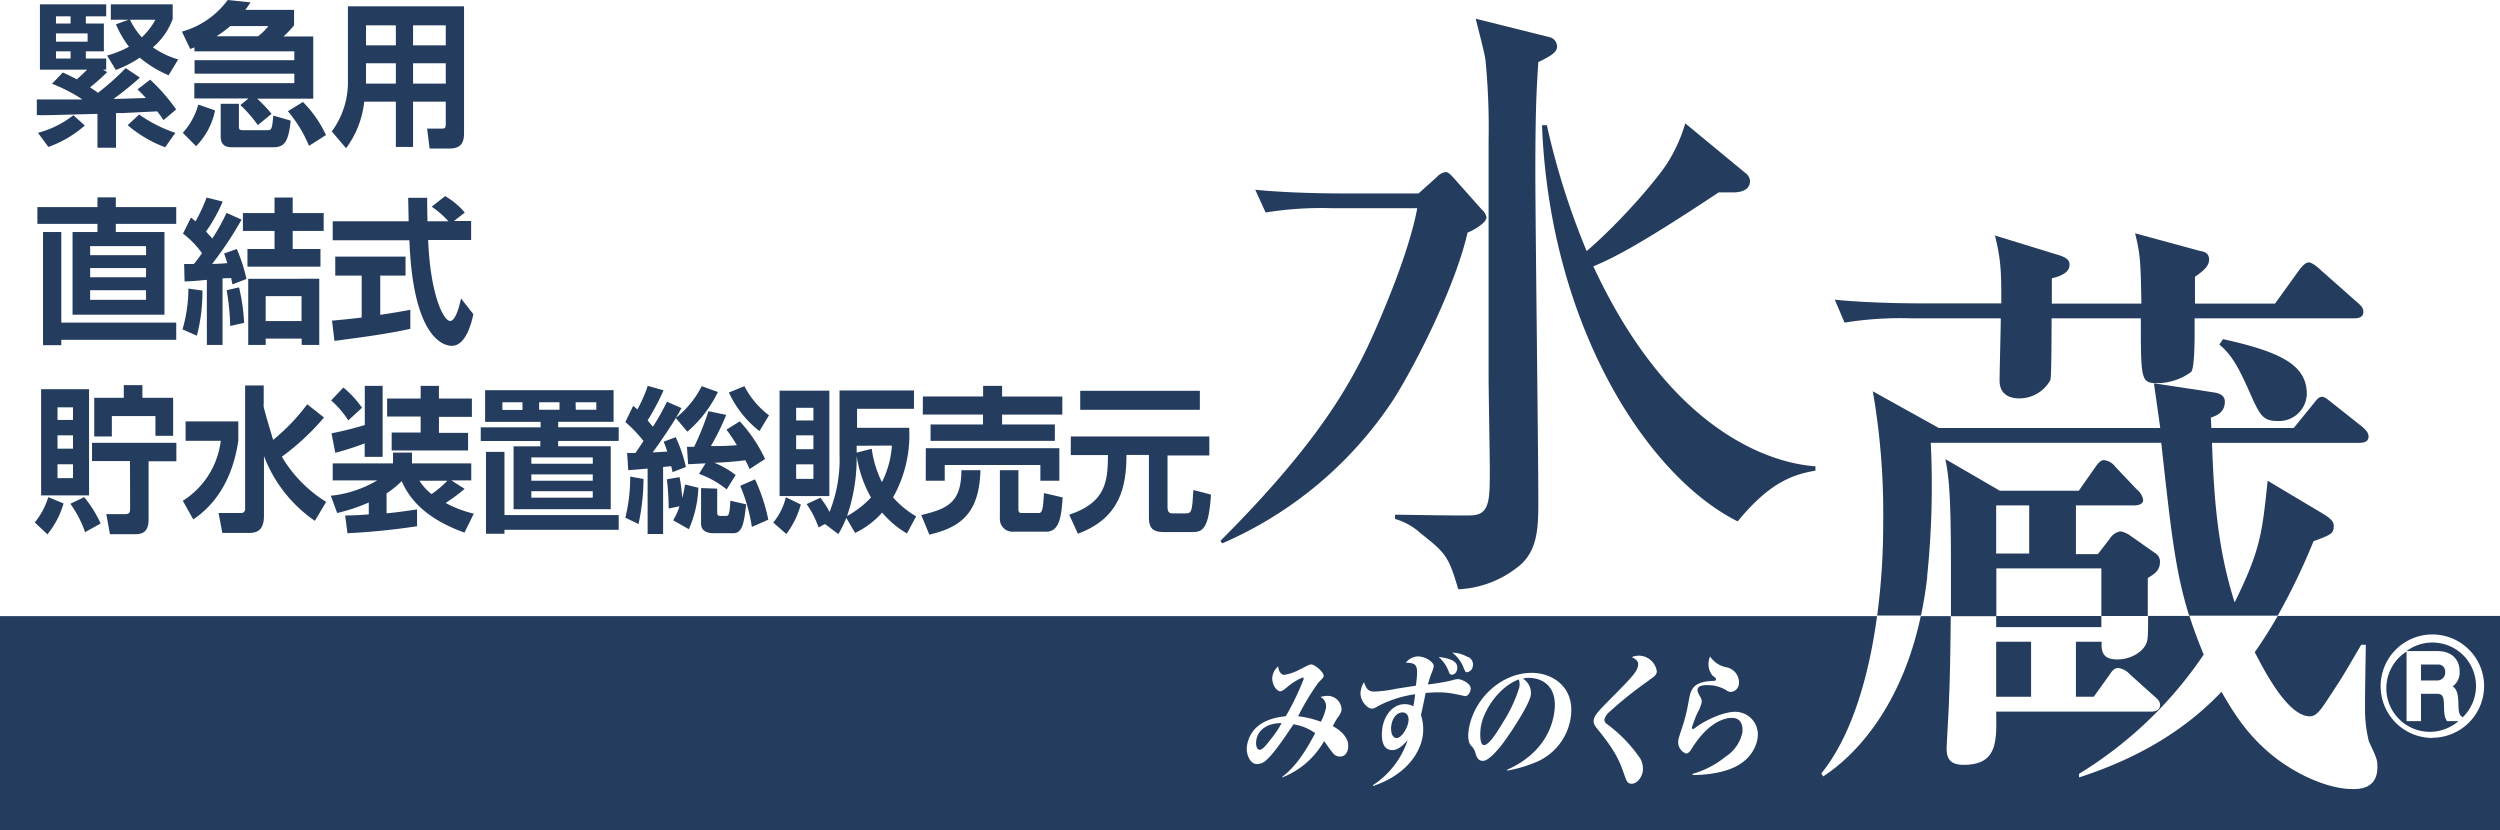
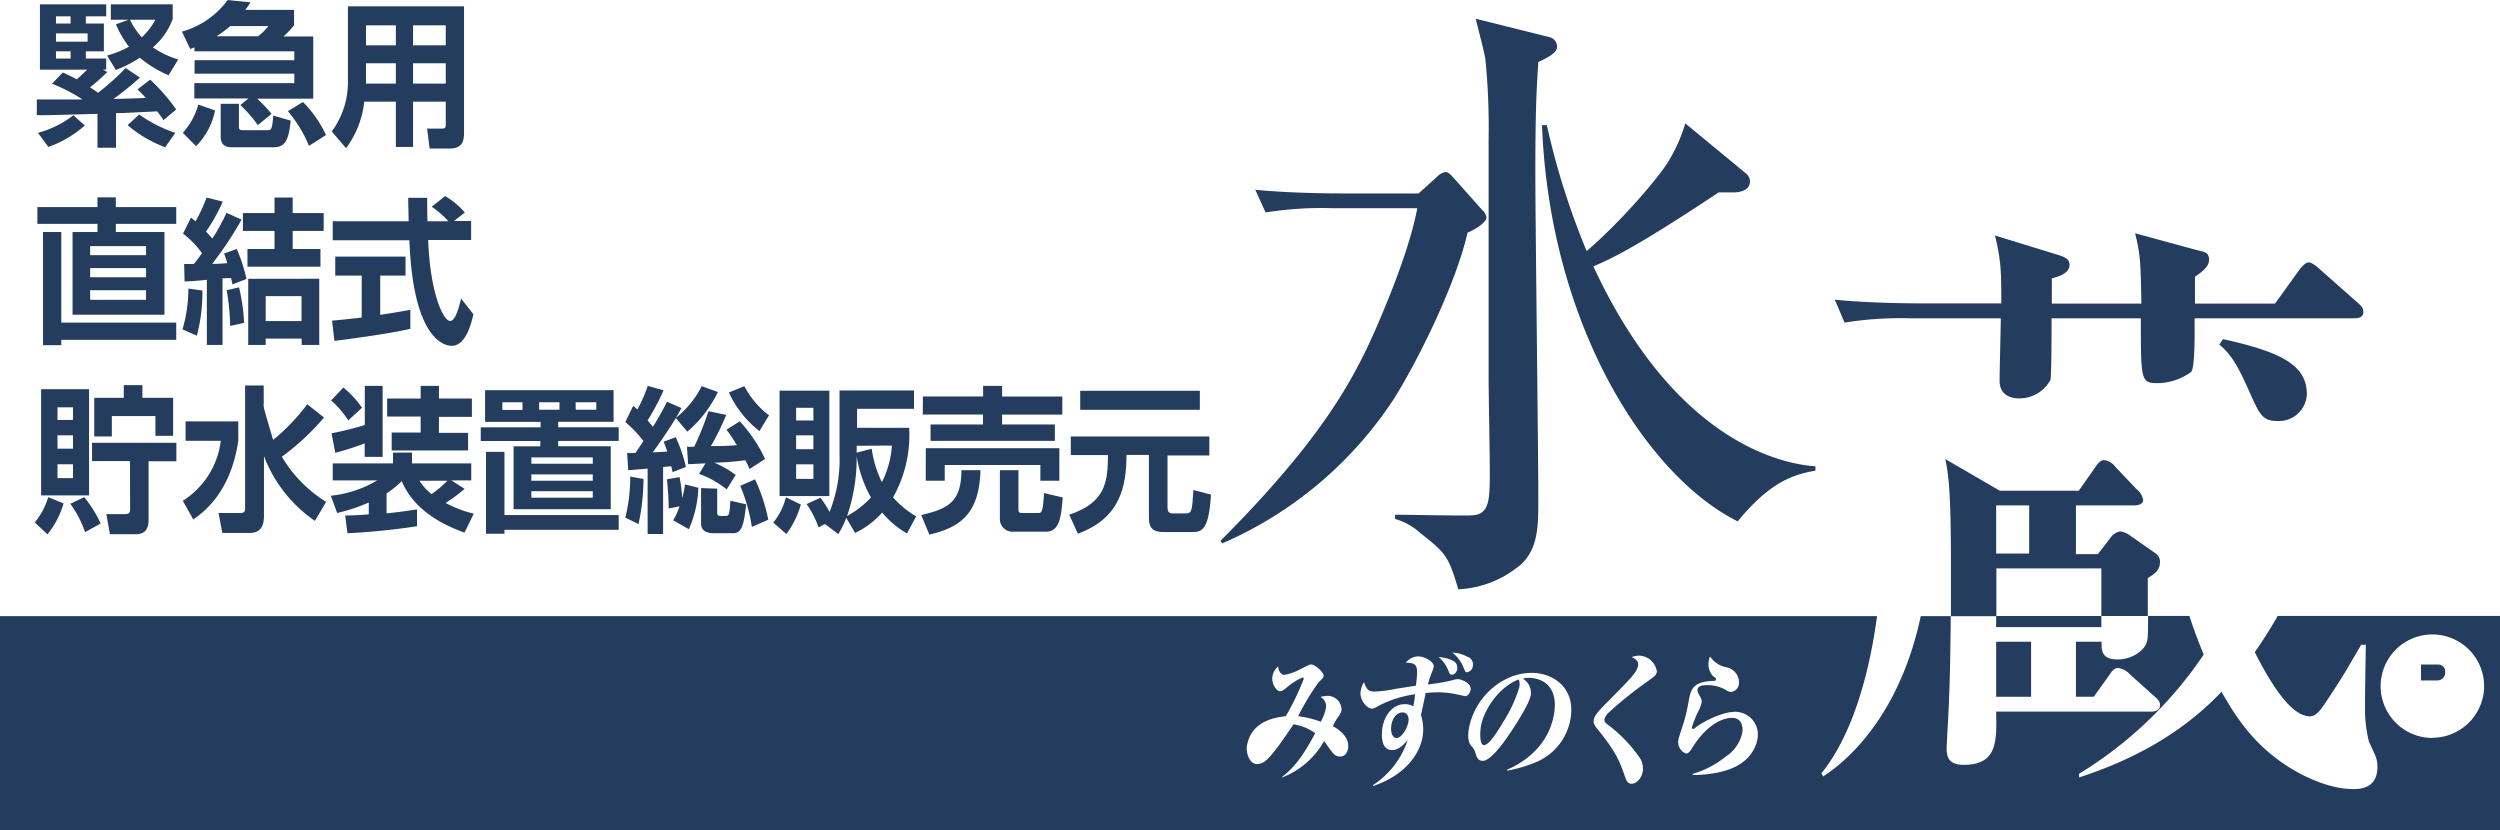
<svg xmlns="http://www.w3.org/2000/svg" viewBox="0 0 395.22 131.21">
  <defs>
    <style>.cls-1{fill:#243c5e;}</style>
  </defs>
  <g id="レイヤー_2" data-name="レイヤー 2">
    <g id="レイヤー_1-2" data-name="レイヤー 1">
      <path class="cls-1" d="M232,36.79c-1.75,7.74-7.45,19.53-11.6,26.2A61.73,61.73,0,0,1,193.22,85.9l-.29-.39c18.16-18.18,22.32-28,26.28-37.6.59-1.45,3.78-9.18,4.84-15H210.52a55.72,55.72,0,0,0-10.44.68L198.44,30c5.9.58,12.75.58,13.82.58h12l2.9-2.61a2.39,2.39,0,0,1,1.36-.77c.48,0,.87.48,1.35,1l4.45,5a2,2,0,0,1,.67,1.16c0,1-2.61,2.32-3,2.41m11.2-27c-.19,3.28-.47,6.09-.47,17.4,0,8.21.47,44.26.47,51.71,0,4.54,0,8.5-3.57,11a16.29,16.29,0,0,1-9.08,3.28c-1.55-5.22-1.94-5.7-6-8.89a10,10,0,0,0-4-2.23v-.67c1.83,0,10.73.19,12.09.1,2.89-.1,2.89-2.42,2.89-7.25,0-2.22-.19-12.47-.19-14.5V22.1a109,109,0,0,0-.49-12.56c-.09-1.06-1.34-5.61-1.54-6.58l11.6,2.9a1.54,1.54,0,0,1,1.25,1.55c0,.87-1.16,1.55-3,2.42M274.7,82.42C260.2,75.17,245,51.2,243.77,19.79h.77a118.78,118.78,0,0,0,6.29,19.9C256.33,35,262.72,27.52,264,25.1a24.37,24.37,0,0,0,2.42-5.6l9.47,7.82a1.8,1.8,0,0,1,.77,1.26c0,1.84-2.22,1.84-2.8,1.84H271.7c-12.66,8.4-16.63,10.34-19.81,11.69C264.74,69.75,281.47,73.33,287,73.72v.68c-3.19.58-7,1.54-12.27,8" />
      <path class="cls-1" d="M350.85,54.47c2.13,1.75,3.19,4.06,4.45,6.77,2,4.54,2.32,5.32,4.93,5.32a4.4,4.4,0,0,0,4.45-4.26c0-4.63-4.16-6.67-13.25-8.69Z" />
      <path class="cls-1" d="M302,50.32h14.3c0,1.45-.19,8.31-.19,9.86,0,2.41,1.94,2.8,3.09,2.8a5.59,5.59,0,0,0,4.94-2.9c.19-.38.19-8.89.19-9.76h14.11c0,9.86,0,10.25,2.7,10.25a9.16,9.16,0,0,0,5.23-1.75c.67-.58.57-6.67.57-8.5h25.23c.58,0,1.45-.1,1.45-1,0-.68-.38-1-1-1.55l-5.9-5.22c-.09-.1-1.16-1.07-1.74-1.07s-1.25.87-1.54,1.26L359.65,48H347V43.75c1.26-.87,2.23-1.65,2.23-2.71s-.77-1.25-1.36-1.35l-10.34-2.81c.87,3.48.87,4.64,1,11.12H324.37V44c.77-.2,2.8-.68,2.8-2.13,0-.77-.48-1.16-1.74-1.55l-10.05-3.09c1,4.06,1,6,1,10.73H303.78c-1.06,0-7.83,0-13.72-.58L291.6,51A55.8,55.8,0,0,1,302,50.32" />
-       <path class="cls-1" d="M304.65,91.2A139.81,139.81,0,0,0,305.23,70h36.44c1.51,13.68,2.2,20.32,4.41,27.33h14a103.13,103.13,0,0,0,5.66-11.77c2.9-1.06,3.19-1.26,3.19-2.42,0-.38,0-.86-1.54-1.83L358.49,76c-.87,8.12-1.06,10.82-5.22,19.23-2.81-8.79-3.29-17.2-3.58-25.22h23.2c.68,0,1.55-.1,1.55-1,0-.68-.58-1.16-1-1.54l-4.64-3.68c-.87-.67-1.25-1.06-1.74-1.06s-.77.39-1.45,1.25l-3,3.68H349.59l-.08-1.64c.86-.3,2.21-.78,2.21-2.52,0-1.16-1.16-1.35-1.64-1.45l-9.57-1.45c.68,4.74.77,5.42,1,7.06h-35l-10.44-5.8a112.36,112.36,0,0,1,1.64,20.68,110.21,110.21,0,0,1-.95,14.77h6.92a62.26,62.26,0,0,0,1-6.17" />
      <path class="cls-1" d="M341.47,88.79a1.56,1.56,0,0,0-.77-1.35l-3.86-2.71A3.69,3.69,0,0,0,335.2,84a2.43,2.43,0,0,0-1.55,1l-2,2.6h-3.47V79.9h9.17c.69,0,1.46-.19,1.46-.87a2.69,2.69,0,0,0-1-1.65l-3.39-3.57a2.58,2.58,0,0,0-1.82-1.07c-.59,0-1.07.69-1.46,1.26l-2.51,3.58H316.15l-8.61-5c.5,2.61.88,4.93.88,16.72,0,1,0,4.29,0,8.11h7.18V89.86H332.2v7.52h7.34v-6c1.07-.67,1.93-1.16,1.93-2.61m-20.68-1.26h-5.22V79.9h5.22Z" />
      <rect class="cls-1" x="315.57" y="101.45" width="5.52" height="8.7" />
      <rect class="cls-1" x="315.57" y="97.38" width="16.63" height="1.76" />
      <path class="cls-1" d="M15.41,18c-7.3.2-8.12.23-9.59.2V15.72c1,0,6.07,0,7.21,0a25.31,25.31,0,0,0-4.81-2.48l1.71-1.78c.6.27,1.05.47,2.22,1.09,1.16-1.07,1.28-1.19,1.63-1.54H6.31V.69H16.79V2.58H13.57V3.72h2.85V8.11H13.57V9.25h3.22V11h-.51l.67.4a31.6,31.6,0,0,1-2.72,2.41c.69.44,1,.66,1.26.86a39.92,39.92,0,0,0,4.38-3.91l2.25,1.51a50.58,50.58,0,0,1-4.18,3.37c.63,0,4.24-.12,5.13-.15-.49-.52-.79-.84-1.33-1.36l2-1.54a29.66,29.66,0,0,1,4.11,4.71l-2,1.69c-.33-.5-.6-.87-1-1.39-.75.05-4.51.22-5.37.27l-1.14,0v5.48H15.41Zm-2,1.84a17.78,17.78,0,0,1-5.76,3.39L6,21a15.64,15.64,0,0,0,5.6-2.78ZM8.85,3.72h2.31V2.58H8.85Zm0,2.87h5V5.28h-5Zm0,2.66h2.31V8.11H8.85ZM20.34,3.12H17.52V.69H27.3V3a10.76,10.76,0,0,1-3.13,4.49,14,14,0,0,0,4,1.91l-1.52,2.5a18.3,18.3,0,0,1-4.55-2.78,18.58,18.58,0,0,1-3.79,1.94L16.93,8.78a16.16,16.16,0,0,0,3.46-1.39,15.71,15.71,0,0,1-2.06-3.55Zm5.77,20.16a19.78,19.78,0,0,1-5.93-3.49L22,18.1A21.65,21.65,0,0,0,27.72,21ZM20.55,3.12A11.23,11.23,0,0,0,22.42,5.9a11.23,11.23,0,0,0,2.15-2.78Z" />
      <path class="cls-1" d="M39.28,15.57H30.72V13.14H46.53V11.65H30.76V9.52H46.53V8.11H30.74V7.49l-.67.25L28.76,5A13.46,13.46,0,0,0,36,0l3.6.37a13.54,13.54,0,0,1-.82,1.19h7.71V4a17.1,17.1,0,0,1-1.66,1.76h4.69v9.84H40.66A23.23,23.23,0,0,1,42.93,18l-2.17,1.78A20.66,20.66,0,0,0,38,16.61ZM34,17.46a11.24,11.24,0,0,1-3,5.65L28.9,21a11,11,0,0,0,2.45-4.47Zm6.8-11.73a8.93,8.93,0,0,0,1.63-1.61H36.41a19.49,19.49,0,0,1-2.17,1.61ZM34.89,16.41h2.88v3.65c0,.45.19.52.65.52H42.2c.68,0,.82,0,1-2.31l2.75.8c-.32,3.32-1,4.21-2.71,4.21H36.72c-.52,0-1.83,0-1.83-1.66Zm13-.29a18.17,18.17,0,0,1,3.64,5.23l-2.68,1.71a20.48,20.48,0,0,0-3.34-5.48Z" />
      <path class="cls-1" d="M70.47,16.07H65.3v7.16H62.58V16.07h-5a14.94,14.94,0,0,1-2.87,7.36l-2.26-2.65A13.11,13.11,0,0,0,55,12.64V1H73.36V20.78c0,1.11,0,2.7-2.26,2.7H67.92l-.4-3.15h2.24c.5,0,.71,0,.71-.72ZM57.86,7.17h4.72V4H57.86Zm0,6.05h4.72V10H57.86ZM65.3,7.17h5.17V4H65.3Zm0,6.05h5.17V10H65.3Z" />
      <path class="cls-1" d="M15.41,31.2h2.9v1.54h9.55v2.65H18.31v1.29H26V49.75H11.47V36.68h3.94V35.39H5.91V32.74h9.5ZM9.69,51H27.86v2.72H9.69v.85H6.8V36.68H9.69Zm4.56-10.66h8.84V38.91H14.25Zm0,3.49h8.84V42.38H14.25Zm0,3.57h8.84V45.88H14.25Z" />
      <path class="cls-1" d="M32,45.93a27,27,0,0,1-.88,7.14l-2.27-1a22.76,22.76,0,0,0,.93-6.45Zm-2.89-4.19c.72,0,1.09,0,1.54,0,.28-.35.68-.84,1.28-1.71a14,14,0,0,0-3-3.1l1.26-2.53c.33.25.37.3.72.6a25.78,25.78,0,0,0,1.75-3.77l2.55.64a26.8,26.8,0,0,1-2.64,4.74c.21.22.65.71,1,1.09a31.2,31.2,0,0,0,2.24-4.05l2.38,1.07a56.94,56.94,0,0,1-4.65,7c.66,0,1.78-.05,2.39-.13-.12-.39-.21-.69-.5-1.51l2-.72a24.89,24.89,0,0,1,1.53,4.74l-2.21.86c-.12-.52-.14-.72-.21-1L35.18,44V54.53H32.7V44.24c-2.38.23-2.78.23-3.52.25Zm8.68,3.69a30.32,30.32,0,0,1,.8,5.61l-2.2.49a36.29,36.29,0,0,0-.56-5.65Zm5.61-14.2h2.87v2.45h4.9v2.83h-4.9v2.85h4.39v2.8H39.12v-2.8H43.4V36.51h-5V33.68h5Zm7.07,12.84V54.53H47.69v-1H42v1H39.24V44.07ZM42,50.76h5.67V46.82H42Z" />
      <path class="cls-1" d="M52.49,50.69c1.35-.12,2.66-.25,4.69-.49V43.57H53v-3H64.11v3h-4v6.2c2-.29,3.5-.57,4.76-.79l0,3c-3.26.74-7.72,1.36-12,1.91ZM71.77,34.94h2.71v3H67.69c.32,8.51,2.4,12.8,3.47,12.8.84,0,1.41-2.16,1.73-3.55l1.94,2.48c-.23,1.09-1.1,5-3.41,5-1.23,0-6.12-1.12-6.7-16.69H52.6v-3h12c0-.69-.07-3.19-.07-3.71h3c0,.39,0,2.13.05,3.71h3.31a14.52,14.52,0,0,0-2.64-2.3L70.37,31a12.14,12.14,0,0,1,3.11,2.6Z" />
      <path class="cls-1" d="M10.05,79.59A13.72,13.72,0,0,1,7.5,84.47l-2-1.88a11.62,11.62,0,0,0,2.13-4ZM6.5,61.53h7.58V78.32H6.5Zm2.59,4.86h2.45v-2H9.09Zm0,4.54h2.45V68.82H9.09Zm0,4.66h2.45v-2.2H9.09Zm4.22,3a18.74,18.74,0,0,1,2.6,4.17l-2.46,1.37a17.24,17.24,0,0,0-2.33-4.49Zm7.24-5.7h-6V70H27.88v2.92H23.49v9.25c0,1.29-.44,2.28-2,2.28H17.38l-.57-3.17h2.76c.86,0,1-.15,1-.92Zm-5.65-10h4.67v-2h2.94v2h4.86v6h-2.8V65.77H17.68V69H14.9Z" />
      <path class="cls-1" d="M29.34,66.62h8.33v3.07c-.51,3.45-2,9-7.12,12.42L28.9,79.17a13.07,13.07,0,0,0,6-9.48H29.34Zm12.35-2.8a2.48,2.48,0,0,0,0,.47c0,.32,1.47,5.18,1.49,5.25a31.7,31.7,0,0,0,5.39-5.63L51.22,66a38.29,38.29,0,0,1-6.66,6.2,20.88,20.88,0,0,0,7,7.14l-1.78,3a21.82,21.82,0,0,1-8.05-10.24v9.45c0,2.33-1.17,2.7-2.31,2.7H35.15l-.6-3.15h3.52a.6.6,0,0,0,.68-.67V60.94h2.94Z" />
      <path class="cls-1" d="M54.57,81.49c1.23,0,2.36-.07,3.73-.17V79.44a28.15,28.15,0,0,1-5,1.66l-1-2.73a18.06,18.06,0,0,0,7.35-2.43H52.6V73.26h9.53V71.55h3v1.71H74.5v2.68H71.35l2.1,1.34a26.28,26.28,0,0,1-3,2.23,17.72,17.72,0,0,0,4.45,1.69l-1.47,3c-2.75-1-7.84-3.18-9.92-8.14A15.63,15.63,0,0,1,61.11,78v3.15c1.58-.14,3.14-.37,4.82-.62v2.66a108.91,108.91,0,0,1-11,1.11Zm-.29-20.23a15.83,15.83,0,0,1,2.95,3.2l-2.17,2a14.68,14.68,0,0,0-2.71-3.15Zm3.37,8.83A41.32,41.32,0,0,1,53,71.58l-.59-3.08a51.7,51.7,0,0,0,5.26-1.31V61h2.82V72.22H57.65ZM66.5,61h2.89v2H74.6v2.9H69.39v2.53H74v2.78H61.92V68.38H66.5V65.85H61.2V63h5.3Zm-.19,15a8.51,8.51,0,0,0,1.91,2.11,16,16,0,0,0,2.5-2.11Z" />
      <path class="cls-1" d="M97,61.68v5H88.24v.87h9.57v2.16H88.24v.84h8.31V80.5H81.19V70.56h4.23v-.84H76V67.56h9.46v-.87H76.69v-5ZM79.75,71.43v10H97.81v2.33H79.75v.62H76.83V71.43Zm-.33-6.62H82.6V63.59H79.42ZM84,73.31h9.71v-1H84ZM84,76h9.71V75H84Zm0,2.68h9.71V77.65H84Zm1.23-13.91h3.22V63.59H85.23Zm5.79,0h3.25V63.59H91Z" />
      <path class="cls-1" d="M101.73,75.72a34.15,34.15,0,0,1-.79,7.12l-2.08-1a27.07,27.07,0,0,0,.77-6.5Zm0-6a20.79,20.79,0,0,0-2.87-3l1.23-2.55a4,4,0,0,1,.66.57A21.43,21.43,0,0,0,102.4,61l2.5.7a37.19,37.19,0,0,1-2.52,4.76c.23.27.56.69.84,1a39.6,39.6,0,0,0,2.22-3.95l2.29,1c-.28.53-.49.9-.87,1.54a15.07,15.07,0,0,0,4.07-5l2.56.92a19.1,19.1,0,0,1-4.83,6.27l-1.82-2.15c-.82,1.36-2.55,3.94-3.66,5.43l2.31-.13c-.26-.79-.38-1.09-.57-1.56l1.9-.72a22.69,22.69,0,0,1,1.61,4.71l-2.1.82c-.1-.47-.15-.64-.21-.94l-1.29.12V84.42h-2.45V74.08c-2.28.2-2.54.22-3.06.25l-.18-2.73a8.79,8.79,0,0,0,1.33,0Zm4.69,12.53a10.07,10.07,0,0,0,1-2.21l-1.71.35a42.26,42.26,0,0,0-.28-4.62l2-.34a25.11,25.11,0,0,1,.42,3.32,19.37,19.37,0,0,0,.45-2.16l2.1.52a17.79,17.79,0,0,1-1.5,6.55Zm5.12-9c-2,.1-2.27.13-2.76.13l-.18-2.75h1.14A45.35,45.35,0,0,0,112,65l2.81.59a39.17,39.17,0,0,1-2.43,4.93c1.35,0,2.26,0,4.11-.14a26.58,26.58,0,0,0-1.64-2.46l2.1-1.31a23.17,23.17,0,0,1,4,5.95l-2.45,1.59a13.87,13.87,0,0,0-.68-1.39,46.61,46.61,0,0,1-4.9.39,14.56,14.56,0,0,1,3.38,1.94l-1.42,2.28a15.21,15.21,0,0,0-4.37-2.46Zm1.84,4v3.71c0,.28,0,.6.47.6h.86c.44,0,.63,0,.75-2.4l2.5.57c-.33,2.75-.54,4.56-2,4.56h-3.22c-.79,0-1.91-.27-1.91-1.49V77.16Zm6.68-9.1a16.39,16.39,0,0,1-4.83-6.1l2.45-1a13.63,13.63,0,0,0,3.89,4.61Zm-.7,7.63a28.26,28.26,0,0,1,2.1,6.38l-2.6,1.14a27.12,27.12,0,0,0-1.84-6.5Z" />
      <path class="cls-1" d="M126.6,79.76a13.91,13.91,0,0,1-2.29,4.66l-2.07-1.81a10,10,0,0,0,2-4Zm-3.36-18h7.87V78.42h-7.87Zm2.62,4.71h2.73v-2h-2.73Zm0,4.54h2.73V68.82h-2.73Zm0,4.69h2.73V73.41h-2.73Zm7.93,6.17a16.06,16.06,0,0,1-1.26,2.56l-2.12-1.59-1,.54a15.14,15.14,0,0,0-1.89-3.69l2.17-1a13.87,13.87,0,0,1,1.45,2.24,22.37,22.37,0,0,0,1.58-9.11V61.73h11.77v2.9h-9v3h8.24a20.08,20.08,0,0,1-2.55,11,15,15,0,0,0,3.65,3l-1.45,2.7a14.68,14.68,0,0,1-3.92-3.3,13.49,13.49,0,0,1-4.28,3.22Zm3.9-3.22a19.5,19.5,0,0,1-2.26-6.55,28.44,28.44,0,0,1-1.52,9.48,15,15,0,0,0,3.78-2.93m-2.26-8.18v1.09l2.38-.62a16.9,16.9,0,0,0,1.61,5.28A15.05,15.05,0,0,0,141,70.44Z" />
      <path class="cls-1" d="M155,74.33c-.19,6.72-3,9-8.08,10.19l-1.28-3.1c4.29-1,6.33-2.08,6.35-7.09Zm-9.1-11.65h9.52V61h3v1.69h9.52v2.85h-9.52v1.56h8.34v2.6H147.11v-2.6h8.29V65.53h-9.52Zm.46,8.18h21.11V76h-3V73.51H149.35V76h-3ZM168,78.64c-.22,2.81-.43,5.41-2.59,5.41h-5.16a2,2,0,0,1-2.18-2.16V74.33H161v6.12c0,.5.11.65.53.65h2.69c.51,0,.67-.47.82-3.15Z" />
      <path class="cls-1" d="M169.28,69h21.9v3h-6.61v8.16c0,.75.26,1,.77,1h2.13c.91,0,1-.34,1.19-3.69l2.78.72c-.33,5.41-1.34,5.92-2.87,5.92h-4.65c-1.59,0-2.29-.59-2.29-2.23V71.92h-3.55c0,5-1,10-7.68,12.45l-1.37-3c5.83-1.94,6.09-5.29,6.13-9.43h-5.88Zm1.49-7.22h18.91v3H170.77Z" />
-       <path class="cls-1" d="M386.73,113.79c-.22-.39-.35-.74-.37-2.36s-.4-1.75-1.26-1.75h-2.37V114h-2.28v-11a6.88,6.88,0,1,0,8.2,11h-1.82Z" />
      <path class="cls-1" d="M386.55,106.24a1.08,1.08,0,0,0-1.19-1.18h-2.63v2.51h2.61A1.23,1.23,0,0,0,386.55,106.24Z" />
      <path class="cls-1" d="M221.75,112.62c-.93,0-1.6.84-1.79,2s.18,2.06.82,2.06c.8,0,1.7-1.53,1.87-2.55S222.3,112.62,221.75,112.62Z" />
      <path class="cls-1" d="M360.08,97.37c-1.08,1.88-2.28,3.82-3.63,5.73,1.55,3,5.23,10.14,8.71,10.14,1.06,0,1.73-1,3.28-3.38,2.42-3.67,2.61-4.16,4.84-7.93H374c0,1.74-.19,9.86-.09,11.41a22.18,22.18,0,0,0,.58,3.87c1.16,2.51,1.35,2.79,1.35,4.05,0,3.19-2.42,3.48-3.68,3.48-1,0-3.57,0-7.92-2.12-7.74-3.87-11-9.76-13.05-13.25-3.87,4.06-10.54,9.67-22.52,13.53v-.57a63.89,63.89,0,0,0,19.71-18.85c-.9-2.17-1.63-4.15-2.26-6.11h-6.53c0,3.1-.06,3.68-.19,4.08-.39,1.45-2.42,2.8-4.64,2.8s-2.61-1.06-2.51-2.8h-4.07v8.7H331l2.43-3.39c.38-.57.76-1.16,1.44-1.16a3.12,3.12,0,0,1,1.84,1l3.77,3.39c.57.48,1,.86,1,1.45,0,.86-.77,1.06-1.44,1.06H315.57c.09,4.74.19,8.41-5.13,8.41-1.93,0-2.7-.78-2.7-2.52,0-.87.39-7,.39-8.21.15-3.44.22-8.47.26-12.78h-4.74c-3,14.13-10.16,21.94-15.43,25.34l-.29-.48c4.46-5.46,7.41-14.45,8.81-24.86H0v33.84H395.22V97.37Zm-128,6.48a1.3,1.3,0,0,1,.75,1.49,1.07,1.07,0,0,1-.91.93c-.26,0-.3-.13-.53-.68a5.52,5.52,0,0,0-1.8-2.42A5.25,5.25,0,0,1,232,103.85Zm-1.68,1.87c-.05.27-.29.94-.87.94-.3,0-.36-.11-.58-.69a5.6,5.6,0,0,0-1.53-2.12C229.52,104.11,230.53,104.66,230.36,105.72Zm-17.25,12.45c-.24,1.41-1,1.43-1.41,1.43a1.43,1.43,0,0,1-1.09-.64c-.24-.25-1.13-1.55-1.33-1.8a13,13,0,0,1-6.63,5.75l0-.09c2-1.54,3.45-3.56,5.23-6.92a8.16,8.16,0,0,0-3.43-1.4c-1.69,2.51-3.31,4.9-4.56,5.89a2.2,2.2,0,0,1-1.24.4c-1.12,0-1.76-1.7-1.56-2.89.64-3.82,4.27-4.48,6.13-4.67a41.51,41.51,0,0,0,2.83-5.86c0-.12,0-.27-.14-.27a9,9,0,0,0-2.49,1.55c-.65.53-.8.63-1.1.63-.55,0-1.4-1.19-1.2-2.37a2.66,2.66,0,0,1,.9-1.57c.07.91.58,1.35.95,1.35a7.63,7.63,0,0,0,2.29-.76c1.56-.8,1.74-.89,2-.89.54,0,2,1.23,1.95,1.8,0,.28-.13.34-.86,1.11a38.39,38.39,0,0,0-3.17,5.28,15,15,0,0,1,3.59.87,8.53,8.53,0,0,0,.8-2.12,1.69,1.69,0,0,0-.85-1.8,4,4,0,0,1,1.1-.17,2.19,2.19,0,0,1,2.22,2.27,2.89,2.89,0,0,1-.59,1.14,10.33,10.33,0,0,0-.79,1.38C211.71,115.31,213.37,116.6,213.11,118.17ZM230,109.71a13.5,13.5,0,0,0-2.71-.26c-.7,0-1.55.07-1.91.09-.11.55-.61,3-.75,3.48a7.32,7.32,0,0,1,.27,3.44c-.4,2.35-2.32,5.94-7.85,7.81l0-.15a13.61,13.61,0,0,0,5.49-7.13c-.37.42-1.32,1.59-2.44,1.59-2,0-1.66-2.87-1.55-3.57.35-2.08,1.73-3.69,3.51-3.69a2.76,2.76,0,0,1,1.37.34,17.59,17.59,0,0,0,.28-1.91,18.35,18.35,0,0,0-5.56,1.72c-.87.49-.95.55-1.28.55-.82,0-2-1.46-1.76-2.76a3.46,3.46,0,0,1,.53-1.42c.33,1.06.69,1.49,1.63,1.49a20.1,20.1,0,0,0,3.37-.43c.51-.09,2.74-.42,3.2-.51.36-3,.36-3.62-1.59-3.62a2.51,2.51,0,0,1,1.9-1c1.15,0,2.63.9,2.5,1.65a5.71,5.71,0,0,1-.34,1,14.73,14.73,0,0,0-.57,1.78,30.69,30.69,0,0,0,3.74-.63,3.75,3.75,0,0,1,1-.21c.5,0,2.21.66,2,1.69-.06.37-.35,1-.88,1C231.39,110,230.52,109.81,230,109.71Zm18.3,3.84a9.12,9.12,0,0,1-5.13,6.79,21.72,21.72,0,0,1-4.9,1.49l0-.15c3-1.32,6.6-4,7.41-8.85.72-4.33-1.87-5.67-4-5.67a2.7,2.7,0,0,0-.93.13A2.63,2.63,0,0,1,242,109.9c-.25,1.48-2.94,5.62-4.35,7.53-.24.32-2.13,2.85-3.2,2.85-.81,0-1-.54-1.26-1.43a2.19,2.19,0,0,0-.6-.93c-.26-.32-.67-.93-.38-2.7.81-4.79,5.14-8.85,9.93-8.85C245.55,106.37,249.09,108.76,248.29,113.55Zm12.4-6a62.44,62.44,0,0,0-6.39,5.1,2.41,2.41,0,0,0-.67,1.06c0,.25,0,.5.52.84a22.6,22.6,0,0,1,5.18,5.42,3.34,3.34,0,0,1,.36,2c-.14.85-.83,1.93-1.77,1.93-.6,0-.79-.44-1-1-.87-2.53-1.41-4-4.49-7.77-.59-.72-.52-1.08-.49-1.3.13-.8.7-1.37,2.75-3.45,3.09-3.12,4.09-4.12,4.26-5.16.08-.51-.08-.89-1-1.34a3.19,3.19,0,0,1,1.22-.23,2.92,2.92,0,0,1,2.75,2.52C261.87,106.71,261.49,107,260.69,107.52Zm17.12,9.38a6,6,0,0,1-2.51,3.7c-1.85,1.37-5.07,1.89-7.73,1.89l0-.18a14.61,14.61,0,0,0,5.2-2.71,6,6,0,0,0,2.65-3.76c.05-.28.32-2.38-1.65-2.38-1.44,0-4,1-6.42,5-.31.49-.63.64-.82.64a1.94,1.94,0,0,1-1.19-2.25c.09-.49.82-2.55.93-3a28.42,28.42,0,0,0,.64-2.83c.36-2,.57-3.31,4-3.41.07,0,.32,0,.35-.22s0-.18-.55-.63a2.87,2.87,0,0,1-.37-3,4,4,0,0,0,2.68,1.72,2.45,2.45,0,0,1,1.87,2.65,1.4,1.4,0,0,1-1.26,1.23,1.52,1.52,0,0,1-.84-.34,5.82,5.82,0,0,0-2.89-.74c-1.22,0-1.49.3-1.56.74,0,.24,0,.28.4,1.06a1.27,1.27,0,0,1,.25,1,6.81,6.81,0,0,1-.7,1.68,22.87,22.87,0,0,0-.83,2.2.21.21,0,0,0,.18.26.8.8,0,0,0,.37-.21c1.1-.88,4.16-2.51,6.28-2.51A3.58,3.58,0,0,1,277.81,116.9Zm106.72-.27a8.18,8.18,0,1,1,8.17-8.18A8.19,8.19,0,0,1,384.53,116.63Z" />
-       <path class="cls-1" d="M384.53,101.58a6.8,6.8,0,0,0-4.08,1.35h4.86c2.6,0,3.53,1.65,3.53,3.2a2.73,2.73,0,0,1-1.1,2.38c.6.39.87,1.09.9,2.72s.21,1.8.6,2.11l.08.06a6.87,6.87,0,0,0-4.79-11.82Z" />
      <path class="cls-1" d="M234.1,114.91c-.1.63-.26,2.88.5,2.88s1.91-1.78,3-3.59a22.53,22.53,0,0,0,2.56-5.46,2.29,2.29,0,0,0-.06-1.33C237,108.56,234.55,112.21,234.1,114.91Z" />
-       <path class="cls-1" d="M198.61,117c-.11.61,0,1.53.55,1.53s1.44-1.32,2-2a14.23,14.23,0,0,0,1.44-2.21C200.56,114.29,198.9,115.23,198.61,117Z" />
    </g>
  </g>
</svg>